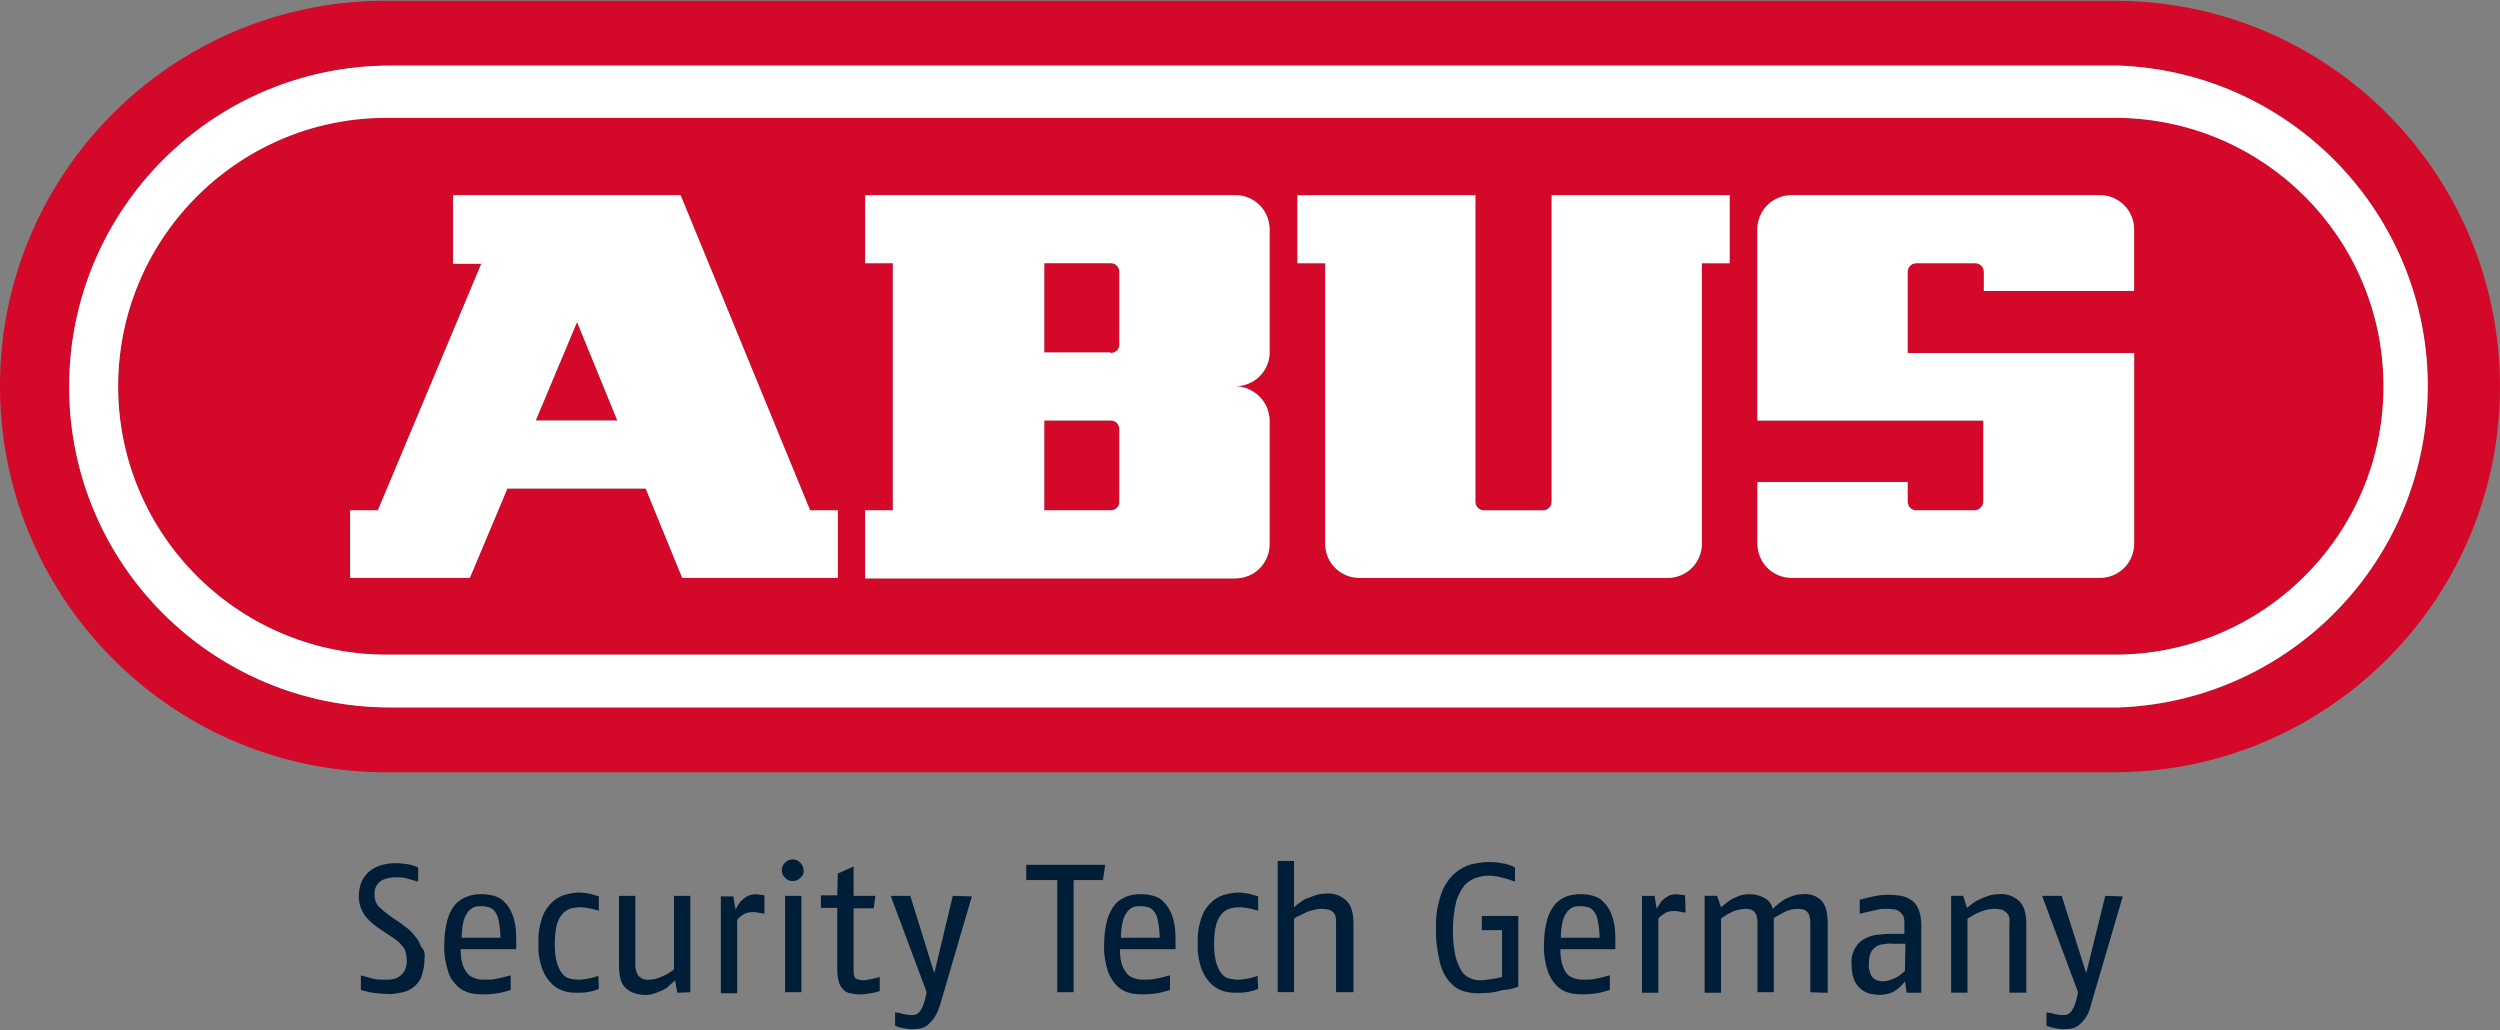
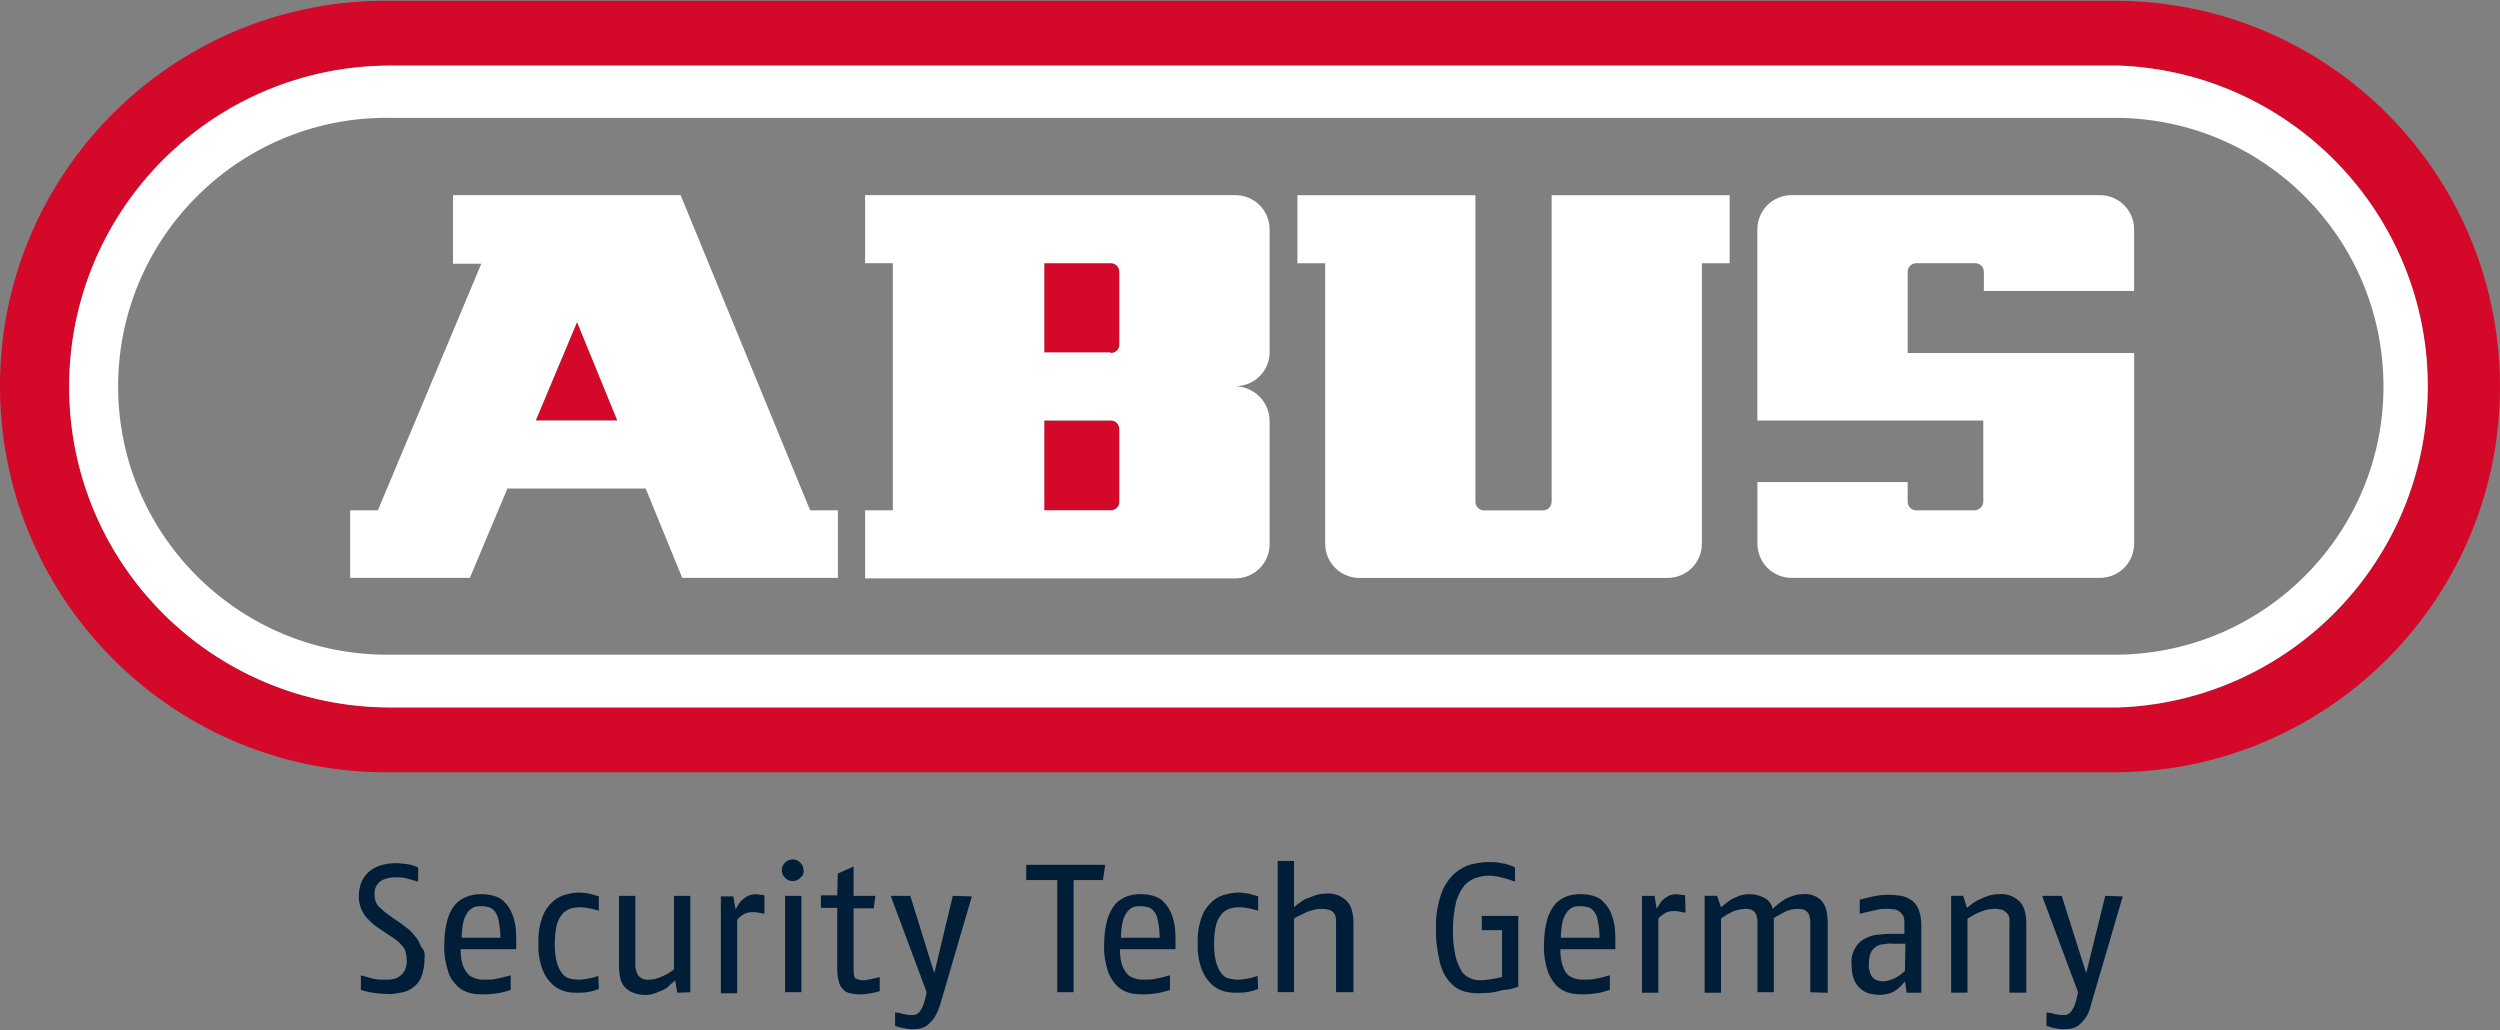
<svg xmlns="http://www.w3.org/2000/svg" id="logo" viewBox="0 0 500 206">
  <rect x="0" y="0" width="500" height="206" fill="#808080" stroke="none" />
  <defs>
    <style>
      .cls-1 {
        fill: #001e38;
      }

      .cls-1, .cls-2, .cls-3 {
        stroke-width: 0px;
      }

      .cls-2 {
        fill: #d40828;
      }

      .cls-3 {
        fill: #fff;
      }
    </style>
  </defs>
  <g>
    <polygon class="cls-2" points="107.14 84.11 123.48 84.11 115.42 64.4 107.14 84.11" />
    <path class="cls-2" d="M222.23,84.11h-13.39v17.97h-.11s13.39,0,13.39,0c.98,0,1.74-.76,1.74-1.63v-14.59c0-.98-.76-1.74-1.63-1.74Z" />
-     <path class="cls-2" d="M423.78,23.57H78.07c-29.62-.44-54.01,23.3-54.44,52.92s23.3,54.01,52.92,54.44h347.23c29.62-.44,53.35-24.83,52.92-54.44-.44-29.07-23.85-52.48-52.92-52.92ZM167.57,115.58h-31.14l-7.3-17.86h-27.66l-7.51,17.86h-23.95v-13.5h5.55l20.69-49.32h-5.66v-13.72h45.51l25.91,63.04h5.55v13.5ZM253.92,70.83c-.22,3.59-3.16,6.42-6.86,6.42,3.81.11,6.86,3.16,6.86,6.97v24.61c0,3.81-3.05,6.86-6.86,6.86h-74.04v-13.61h5.55v-49.43h-5.55v-13.61h74.04c3.81,0,6.86,3.05,6.86,6.86v24.93ZM345.92,52.64h-5.55v56.07c0,3.81-3.05,6.86-6.86,6.86h-61.63c-3.81,0-6.86-3.05-6.86-6.86v-56.07h-5.55v-13.61h35.6v61.3c0,.98.76,1.74,1.74,1.74h11.76c.98,0,1.74-.76,1.74-1.74v-61.3h35.6v13.61ZM426.82,58.2h-30.05v-3.81c0-.98-.76-1.74-1.74-1.74h-11.76c-.98,0-1.74.76-1.74,1.74v16.22h0s45.3,0,45.3,0v38.11c0,3.81-3.05,6.86-6.86,6.86h-61.63c-3.81,0-6.86-3.05-6.86-6.86v-12.3h30.05v3.92c0,.98.76,1.74,1.74,1.74h11.76c.87-.11,1.63-.87,1.63-1.74v-16.22h-45.19v-38.22c0-3.81,3.05-6.86,6.86-6.86h61.63c3.81,0,6.86,3.05,6.86,6.86v12.3Z" />
    <path class="cls-2" d="M222.23,52.64h-13.39v17.86h13.28v.11c.98,0,1.74-.76,1.74-1.63v-14.59c0-.98-.76-1.74-1.63-1.74Z" />
    <path class="cls-2" d="M423.78.16H78.07C35.39-.38.44,33.81,0,76.38s33.64,77.52,76.22,78.07h347.55c42.57-.54,76.76-35.5,76.22-78.07C499.45,34.46,465.7.6,423.78.16ZM423.67,141.49H78.07c-35.5,0-64.24-28.75-64.24-64.13S42.58,13.12,78.07,13.12h345.59c35.5,1.31,63.15,31.14,61.85,66.53-1.2,33.64-28.2,60.65-61.85,61.85Z" />
  </g>
  <g>
    <path class="cls-1" d="M172.58,196.04c-.44,0-.98-.11-1.42-.33-.33-.22-.44-.76-.44-1.63v-12.41h4.03l.33-2.5h-4.36v-5.88l-3.16,1.42-.11,4.36h-3.27v2.5h3.27v12.41c0,.76.11,1.63.33,2.4.11.54.44,1.09.87,1.52.33.44.87.65,1.42.76.65.11,1.2.22,1.85.22.76,0,1.42-.11,2.18-.22.65-.11,1.2-.22,1.85-.44v-2.83c-.65.22-1.2.33-1.85.44-.44.11-.98.22-1.52.22Z" />
    <path class="cls-1" d="M186.85,194.63l-4.79-15.46h-3.92l7.19,19.27-.22.98c-.11.65-.33,1.2-.54,1.85-.22.44-.44.76-.65,1.09-.22.22-.44.44-.76.54-.22.11-.54.11-.87.11s-.65,0-.98-.11c-.33,0-.76-.11-1.09-.22-.33-.11-.87-.11-1.2-.22v2.72c.33.11.65.22,1.09.33.44.11.65.11,1.09.22.44,0,.76.11,1.2.11.54,0,1.09-.11,1.52-.11.54-.11,1.09-.33,1.52-.65.54-.44.98-.98,1.42-1.52.54-.87.87-1.74,1.2-2.72l6.31-21.56-3.81-.11-3.7,15.46Z" />
    <path class="cls-1" d="M232.8,180.47c-.54-.65-1.31-1.09-2.18-1.31-.76-.22-1.63-.33-2.5-.33s-1.85.11-2.72.44c-.87.33-1.74.87-2.29,1.52-.76.87-1.31,1.96-1.63,3.05-.44,1.63-.65,3.27-.65,5.01-.11,1.85.22,3.7.76,5.44.44,1.2,1.09,2.18,1.96,3.05.76.65,1.63,1.09,2.61,1.31.98.22,1.96.22,2.83.22.76,0,1.63-.11,2.4-.22.87-.11,1.74-.44,2.61-.65v-2.94c-.98.22-1.85.54-2.72.65-.76.22-1.52.22-2.29.22-.54,0-1.09,0-1.52-.11-.54-.11-1.09-.33-1.63-.65-.54-.44-.98-1.09-1.31-1.85-.44-1.09-.54-2.29-.54-3.48h11.11v-1.96c0-1.63-.11-3.16-.65-4.68-.33-.98-.87-1.96-1.63-2.72ZM224.19,187.55h0c0-1.09.11-2.07.33-3.16.11-.65.44-1.31.87-1.96.33-.44.76-.76,1.2-.98.54-.22,1.09-.22,1.63-.22.44,0,.98.11,1.42.22s.87.44,1.2.87c.44.54.65,1.2.76,1.96.22,1.09.33,2.18.33,3.27h-7.73Z" />
    <path class="cls-1" d="M247.82,178.51c-.87,0-1.63.11-2.5.33-.98.22-1.96.65-2.72,1.31-.98.87-1.74,1.85-2.18,3.05-.65,1.74-.98,3.59-.87,5.44-.11,1.85.22,3.7.87,5.44.44,1.09,1.2,2.18,2.07,2.94.76.65,1.63,1.09,2.61,1.31.87.22,1.74.22,2.61.22,1.31,0,2.61-.22,3.92-.76l-.11-2.61c-.65.22-1.31.44-2.07.54-.65.11-1.2.22-1.85.22-.54,0-1.2-.11-1.74-.22-.65-.11-1.2-.54-1.52-.98-.54-.65-.87-1.42-1.09-2.18-.33-1.2-.44-2.4-.44-3.7s.11-2.72.44-4.03c.22-.76.65-1.52,1.2-2.18.44-.44.98-.76,1.63-.98.54-.11,1.2-.22,1.85-.22s1.2.11,1.85.22,1.2.33,1.85.44v-2.83c-.54-.22-1.2-.33-1.85-.54-.65-.11-1.31-.22-1.96-.22Z" />
    <polygon class="cls-1" points="205.25 172.96 205.25 176.01 211.45 176.01 211.45 198.44 214.72 198.44 214.72 176.01 220.6 176.01 221.04 172.96 205.25 172.96" />
    <path class="cls-1" d="M160.06,172.52c-.87-.87-2.18-.87-3.05,0-.87.87-.87,2.18,0,3.05.87.87,2.18.87,3.05,0,.54-.44.76-.98.65-1.52,0-.54-.22-1.09-.65-1.52Z" />
    <path class="cls-1" d="M115.96,178.51c-.87,0-1.63.11-2.5.33-.98.22-1.96.65-2.72,1.31-.98.87-1.74,1.85-2.18,3.05-.65,1.74-.98,3.59-.87,5.44-.11,1.85.22,3.7.87,5.44.44,1.09,1.2,2.18,2.07,2.94.76.65,1.63,1.09,2.61,1.31.87.22,1.74.22,2.61.22,1.31,0,2.61-.22,3.92-.76l-.11-2.61c-.65.22-1.31.44-2.07.54-.65.11-1.2.22-1.85.22-.54,0-1.2-.11-1.74-.22-.65-.11-1.2-.54-1.52-.98-.54-.65-.87-1.42-1.09-2.18-.33-1.2-.44-2.4-.44-3.7s.11-2.72.44-4.03c.22-.76.65-1.52,1.2-2.18.44-.44.98-.76,1.63-.98.54-.11,1.2-.22,1.85-.22s1.2.11,1.85.22,1.2.33,1.85.44v-2.83c-.54-.22-1.2-.33-1.85-.54-.65-.11-1.31-.22-1.96-.22Z" />
    <path class="cls-1" d="M134.8,193.87c-.76.65-1.63,1.09-2.61,1.52-.76.33-1.52.54-2.4.54-.87.11-1.63-.22-2.18-.87-.44-.76-.65-1.74-.54-2.61v-13.28h-3.27v14.05c0,.87.11,1.85.33,2.72.22.65.54,1.31,1.09,1.74.44.44,1.09.76,1.74.98.65.22,1.42.33,2.18.33.65,0,1.2-.11,1.85-.33l1.63-.65c.44-.22.98-.54,1.31-.98.44-.33.76-.65,1.09-.98l.44,2.5,2.61-.11v-19.27h-3.27v14.7Z" />
    <path class="cls-1" d="M151.24,178.84c-.98,0-1.85.33-2.61.98-.33.33-.65.54-.87.98-.22.33-.44.76-.65,1.09l-.44-2.61h-2.5v19.38h3.27v-14.7c.33-.44.76-.76,1.31-1.09s1.09-.44,1.74-.44c.44,0,.76,0,1.2.11s.76.11,1.2.22v-3.7l-.87-.11c-.22,0-.54-.11-.76-.11Z" />
    <rect class="cls-1" x="157.01" y="179.17" width="3.27" height="19.27" />
    <path class="cls-1" d="M382.29,180.04c-.65-.44-1.31-.76-2.07-.87-.87-.11-1.63-.22-2.5-.22-.98,0-2.07.11-3.05.33-.98.22-1.85.44-2.72.65v2.83l.87-.22c.44-.11.87-.22,1.42-.33.54-.11,1.09-.22,1.52-.33s.98-.11,1.42-.11c.54,0,1.09,0,1.52.11.44,0,.76.11,1.2.44.33.22.54.54.76.87.22.54.22.98.22,1.52v2.07h-3.16c-.87,0-1.74.11-2.61.22-.87.11-1.63.44-2.4.87s-1.31,1.09-1.74,1.85c-.54.98-.76,2.07-.65,3.16,0,1.09.11,2.18.54,3.16.33.76.76,1.31,1.42,1.85.54.44,1.2.76,1.85.87.65.11,1.2.22,1.85.22.54,0,1.09-.11,1.63-.22.54-.11.98-.33,1.42-.65.44-.22.76-.54,1.09-.87s.54-.54.87-.98l.33,2.29h2.94v-13.39c0-1.09-.11-2.18-.54-3.27-.33-.76-.76-1.42-1.42-1.85ZM380.98,194.19h0c-.54.54-1.31,1.09-1.96,1.42-.65.33-1.42.54-2.18.65-.44,0-.76,0-1.2-.11-.33-.11-.65-.22-.98-.54s-.54-.65-.65-1.09c-.22-.65-.33-1.31-.22-1.96,0-.65.11-1.31.33-1.96.22-.44.54-.87.98-1.2.44-.33.98-.54,1.52-.54.65-.11,1.31-.22,2.07-.11h2.4l-.11,5.44Z" />
    <path class="cls-1" d="M421.05,179.17h0s-3.81,15.46-3.81,15.46l-4.9-15.46h-3.92l7.19,19.27-.22.98c-.11.65-.33,1.2-.54,1.85-.22.44-.44.76-.65,1.09-.22.22-.44.44-.76.54-.22.11-.54.11-.87.11s-.65,0-.98-.11c-.33,0-.76-.11-1.09-.22-.33-.11-.87-.11-1.2-.22v2.72l1.09.33c.33.11.65.11,1.09.22.44,0,.76.11,1.2.11.54,0,1.09-.11,1.52-.11.54-.11,1.09-.33,1.52-.65.54-.44.98-.98,1.42-1.52.54-.87.87-1.74,1.09-2.72l6.32-21.56-3.48-.11Z" />
    <path class="cls-1" d="M403.63,180.04c-.54-.44-1.09-.76-1.74-.98-.76-.22-1.52-.33-2.18-.22-.65,0-1.42.11-2.07.33-.65.22-1.2.44-1.85.76-.54.22-.98.54-1.42.87-.33.22-.65.54-.98.76l-.76-2.4h-2.4v19.38h3.27v-14.81c.87-.54,1.74-1.09,2.72-1.42.87-.33,1.74-.54,2.61-.54.33,0,.76,0,1.09.11.33,0,.65.11.98.33s.54.44.76.76c.22.44.33.98.22,1.52v14.05h3.38v-13.94c0-.98-.11-1.85-.44-2.83-.22-.65-.65-1.31-1.2-1.74Z" />
    <path class="cls-1" d="M100.94,180.47c-.54-.65-1.31-1.09-2.18-1.31-.76-.22-1.63-.33-2.5-.33s-1.85.11-2.72.44c-.98.33-1.74.87-2.4,1.52-.76.87-1.31,1.96-1.63,3.05-.44,1.63-.65,3.27-.65,5.01-.11,1.85.22,3.7.76,5.44.33,1.2,1.09,2.18,1.96,3.05.76.65,1.63,1.09,2.61,1.31.98.22,1.96.22,2.94.22.76,0,1.63-.11,2.4-.22.87-.11,1.74-.44,2.61-.65v-2.94c-.98.22-1.85.54-2.72.65-.76.22-1.52.22-2.29.22-.54,0-1.09,0-1.52-.11-.54-.11-1.09-.33-1.63-.65-.54-.44-.98-1.09-1.31-1.85-.44-1.09-.54-2.29-.54-3.48h11.11v-1.96c0-1.63-.11-3.16-.65-4.68-.33-.98-.87-1.96-1.63-2.72ZM92.34,187.55h0c0-1.09.11-2.07.33-3.16.11-.65.44-1.31.87-1.96.33-.44.76-.76,1.2-.98.54-.22,1.09-.22,1.63-.22.44,0,.98.11,1.42.22s.87.44,1.2.87c.44.54.65,1.2.76,1.96.22,1.09.33,2.18.33,3.27h-7.73Z" />
    <path class="cls-1" d="M269.05,179.93c-.54-.44-1.09-.76-1.74-.98-.76-.22-1.52-.33-2.29-.22-.65,0-1.31.11-1.96.33-.54.22-1.2.44-1.74.65s-.98.54-1.42.87c-.33.22-.76.54-1.09.87v-9.26h-3.27v26.24h3.27v-14.7c.33-.22.76-.54,1.2-.65l1.31-.65c.44-.22.98-.33,1.42-.44s.87-.22,1.42-.22c.44,0,.76,0,1.2.11.33,0,.65.11.98.33.33.22.54.44.65.76.22.44.22.98.22,1.42v14.05h3.48v-13.94c0-.98-.11-1.85-.44-2.83-.22-.65-.65-1.31-1.2-1.74Z" />
    <path class="cls-1" d="M84.17,189.29c-.22-.76-.65-1.42-1.09-1.96-.44-.54-.87-1.09-1.42-1.52-.54-.44-1.2-.87-1.74-1.31l-2.07-1.42c-.76-.54-1.42-1.09-2.07-1.74-.54-.54-.87-1.42-.87-2.29-.11-1.09.33-2.18,1.2-2.83.87-.54,1.96-.76,3.05-.76.76,0,1.42,0,2.18.22l2.29.65v-2.83c-.65-.33-1.42-.54-2.07-.65-.87-.11-1.63-.22-2.4-.22-.87,0-1.74.11-2.61.33s-1.63.54-2.4,1.09c-.76.54-1.31,1.31-1.74,2.07-.44.98-.65,2.07-.65,3.16,0,.76.11,1.42.33,2.07.22.65.54,1.2.87,1.74.33.44.76.87,1.2,1.31.54.44.98.87,1.52,1.2l2.61,1.74c.44.33.87.54,1.2.87.44.33.65.65.98.98s.54.76.65,1.2c.11.54.22.98.22,1.52.11.76-.11,1.42-.33,2.07-.22.44-.54.87-.98,1.2-.44.33-.87.54-1.42.65s-1.2.11-1.74.11c-.76,0-1.52,0-2.29-.22-.87-.22-1.63-.44-2.4-.65v2.94c.87.22,1.63.44,2.4.54.87.11,1.63.22,2.5.22.98.11,1.96,0,2.94-.22.98-.11,1.74-.44,2.5-.98s1.42-1.31,1.74-2.18c.44-1.2.65-2.4.65-3.7.11-.87,0-1.74-.76-2.4Z" />
    <path class="cls-1" d="M320.77,180.47c-.54-.65-1.31-1.09-2.18-1.31-.76-.22-1.63-.33-2.5-.33s-1.85.11-2.72.44-1.74.87-2.29,1.52c-.76.87-1.31,1.96-1.63,3.05-.44,1.63-.65,3.27-.65,5.01-.11,1.85.22,3.7.76,5.44.44,1.2,1.09,2.18,1.96,3.05.76.65,1.63,1.09,2.61,1.31s1.96.22,2.83.22c.76,0,1.63-.11,2.4-.22.87-.11,1.74-.44,2.61-.65v-2.94c-.98.22-1.85.54-2.72.65-.76.22-1.52.22-2.29.22-.54,0-1.09,0-1.52-.11-.54-.11-1.09-.33-1.63-.65-.54-.44-.98-1.09-1.2-1.85-.44-1.09-.54-2.29-.54-3.48h11v-1.96c0-1.63-.11-3.16-.65-4.68-.33-.98-.87-1.96-1.63-2.72ZM312.17,187.55c0-1.09.11-2.07.33-3.16.11-.65.44-1.31.87-1.96.33-.44.76-.76,1.2-.98.54-.22,1.09-.22,1.63-.22.44,0,.98.11,1.42.22.44.11.87.44,1.2.87.44.54.65,1.2.76,1.96.22,1.09.33,2.18.33,3.27h-7.73Z" />
    <path class="cls-1" d="M296.38,186.03h4.03v9.36c-.76.22-1.52.33-2.18.44-.76.11-1.42.22-2.18.22s-1.42-.11-2.07-.44c-.76-.33-1.31-.76-1.74-1.52-.54-.98-.98-1.96-1.2-3.16-.33-1.74-.54-3.48-.44-5.34,0-1.74.22-3.59.65-5.34.33-1.09.87-2.18,1.63-3.16.54-.65,1.42-1.2,2.29-1.52.76-.22,1.63-.44,2.5-.44s1.63.11,2.5.33c.98.22,1.96.54,2.83.87v-2.83c-.87-.44-1.74-.76-2.72-.87-.87-.22-1.74-.22-2.72-.22-1.09,0-2.18.22-3.27.44-1.2.33-2.4.98-3.38,1.85-1.2,1.09-2.07,2.5-2.61,3.92-.76,2.18-1.2,4.57-1.09,6.86-.11,2.29.22,4.68.76,6.97.33,1.42.98,2.83,1.96,3.92.76.87,1.63,1.52,2.72,1.85,1.09.33,2.07.44,3.16.44.76,0,1.42-.11,2.18-.11.76-.11,1.52-.22,2.18-.44.65-.22,1.42-.11,2.07-.33h0c.54-.11,1.09-.33,1.42-.44v-14.15h-7.3v2.83Z" />
    <path class="cls-1" d="M365.2,181.78c-.22-.65-.54-1.31-.98-1.74s-.98-.76-1.63-.98c-.65-.22-1.42-.33-2.07-.22-.65,0-1.31.11-1.96.33-.54.22-1.2.44-1.74.76-.44.33-.98.65-1.31.98-.44.33-.76.65-.98.87-.22-.98-.76-1.74-1.63-2.18-.98-.54-1.96-.76-3.05-.76-.54,0-1.2.11-1.74.22-.54.22-1.09.44-1.52.65s-.87.54-1.31.87-.76.65-1.09.87l-.76-2.29h-2.5v19.38h3.27v-14.81c.65-.54,1.42-.98,2.18-1.31.76-.44,1.63-.54,2.61-.65.33,0,.65,0,.98.11.33,0,.54.22.76.33.22.22.44.54.54.76.11.44.22.98.22,1.42v14.05h3.27v-14.81c.33-.22.65-.44,1.09-.65s.76-.44,1.2-.65c.44-.22.87-.33,1.31-.44.44-.11.76-.11,1.2-.11.33,0,.65,0,.98.11.33,0,.54.22.76.33.22.22.44.54.54.76.11.44.22.98.22,1.42v14.05l3.48.11v-13.94c0-.98-.11-1.85-.33-2.83Z" />
    <path class="cls-1" d="M336.13,178.95c-.22,0-.54-.11-.76-.11-.54,0-.98.11-1.42.22-.44.22-.76.44-1.09.65-.33.33-.65.54-.87.98-.22.33-.44.76-.65,1.09l-.44-2.61h-2.5v19.38h3.27v-14.81c.33-.44.76-.76,1.31-1.09.54-.33,1.09-.44,1.74-.44.44,0,.76,0,1.2.11s.76.11,1.2.22l-.11-3.48-.87-.11Z" />
  </g>
  <g>
    <path class="cls-3" d="M423.67,13.12H78.07C42.58,13.12,13.83,41.87,13.83,77.36s28.74,64.13,64.24,64.13h345.59c33.64-1.2,60.65-28.2,61.85-61.85,1.31-35.39-26.35-65.22-61.85-66.53ZM423.78,130.93H76.55c-29.62-.44-53.35-24.83-52.92-54.44s24.83-53.35,54.44-52.92h345.7c29.07.44,52.48,23.85,52.92,52.92.44,29.62-23.3,54.01-52.92,54.44Z" />
    <path class="cls-3" d="M419.96,39.03h-61.63c-3.81,0-6.86,3.05-6.86,6.86v38.22h45.19v16.22c0,.87-.76,1.63-1.63,1.74h-11.76c-.98,0-1.74-.76-1.74-1.74v-3.92h-30.05v12.3c0,3.81,3.05,6.86,6.86,6.86h61.63c3.81,0,6.86-3.05,6.86-6.86v-38.11h-45.3v-16.22c0-.98.76-1.74,1.74-1.74h11.76c.98,0,1.74.76,1.74,1.74v3.81h30.05v-12.3c0-3.81-3.05-6.86-6.86-6.86Z" />
    <path class="cls-3" d="M310.32,100.34c0,.98-.76,1.74-1.74,1.74h-11.76c-.98,0-1.74-.76-1.74-1.74v-61.3h-35.6v13.61h5.55v56.07c0,3.81,3.05,6.86,6.86,6.86h61.63c3.81,0,6.86-3.05,6.86-6.86v-56.07h5.55v-13.61h-35.6v61.3Z" />
    <path class="cls-3" d="M247.06,39.03h-74.04v13.61h5.55v49.43h-5.55v13.61h74.04c3.81,0,6.86-3.05,6.86-6.86v-24.61c0-3.81-3.05-6.86-6.86-6.97,3.7,0,6.64-2.83,6.86-6.42v-24.93c0-3.81-3.05-6.86-6.86-6.86ZM223.87,100.44c0,.87-.76,1.63-1.74,1.63h-13.39.11v-17.97h13.39c.87,0,1.63.76,1.63,1.74v14.59ZM223.87,68.98c0,.87-.76,1.63-1.74,1.63v-.11h-13.28v-17.86h13.39c.87,0,1.63.76,1.63,1.74v14.59Z" />
    <path class="cls-3" d="M136.11,39.03h-45.51v13.72h5.66l-20.69,49.32h-5.55v13.5h23.95l7.51-17.86h27.66l7.3,17.86h31.14v-13.5h-5.55l-25.91-63.04ZM107.14,84.11l8.27-19.71,8.06,19.71h-16.33Z" />
  </g>
</svg>